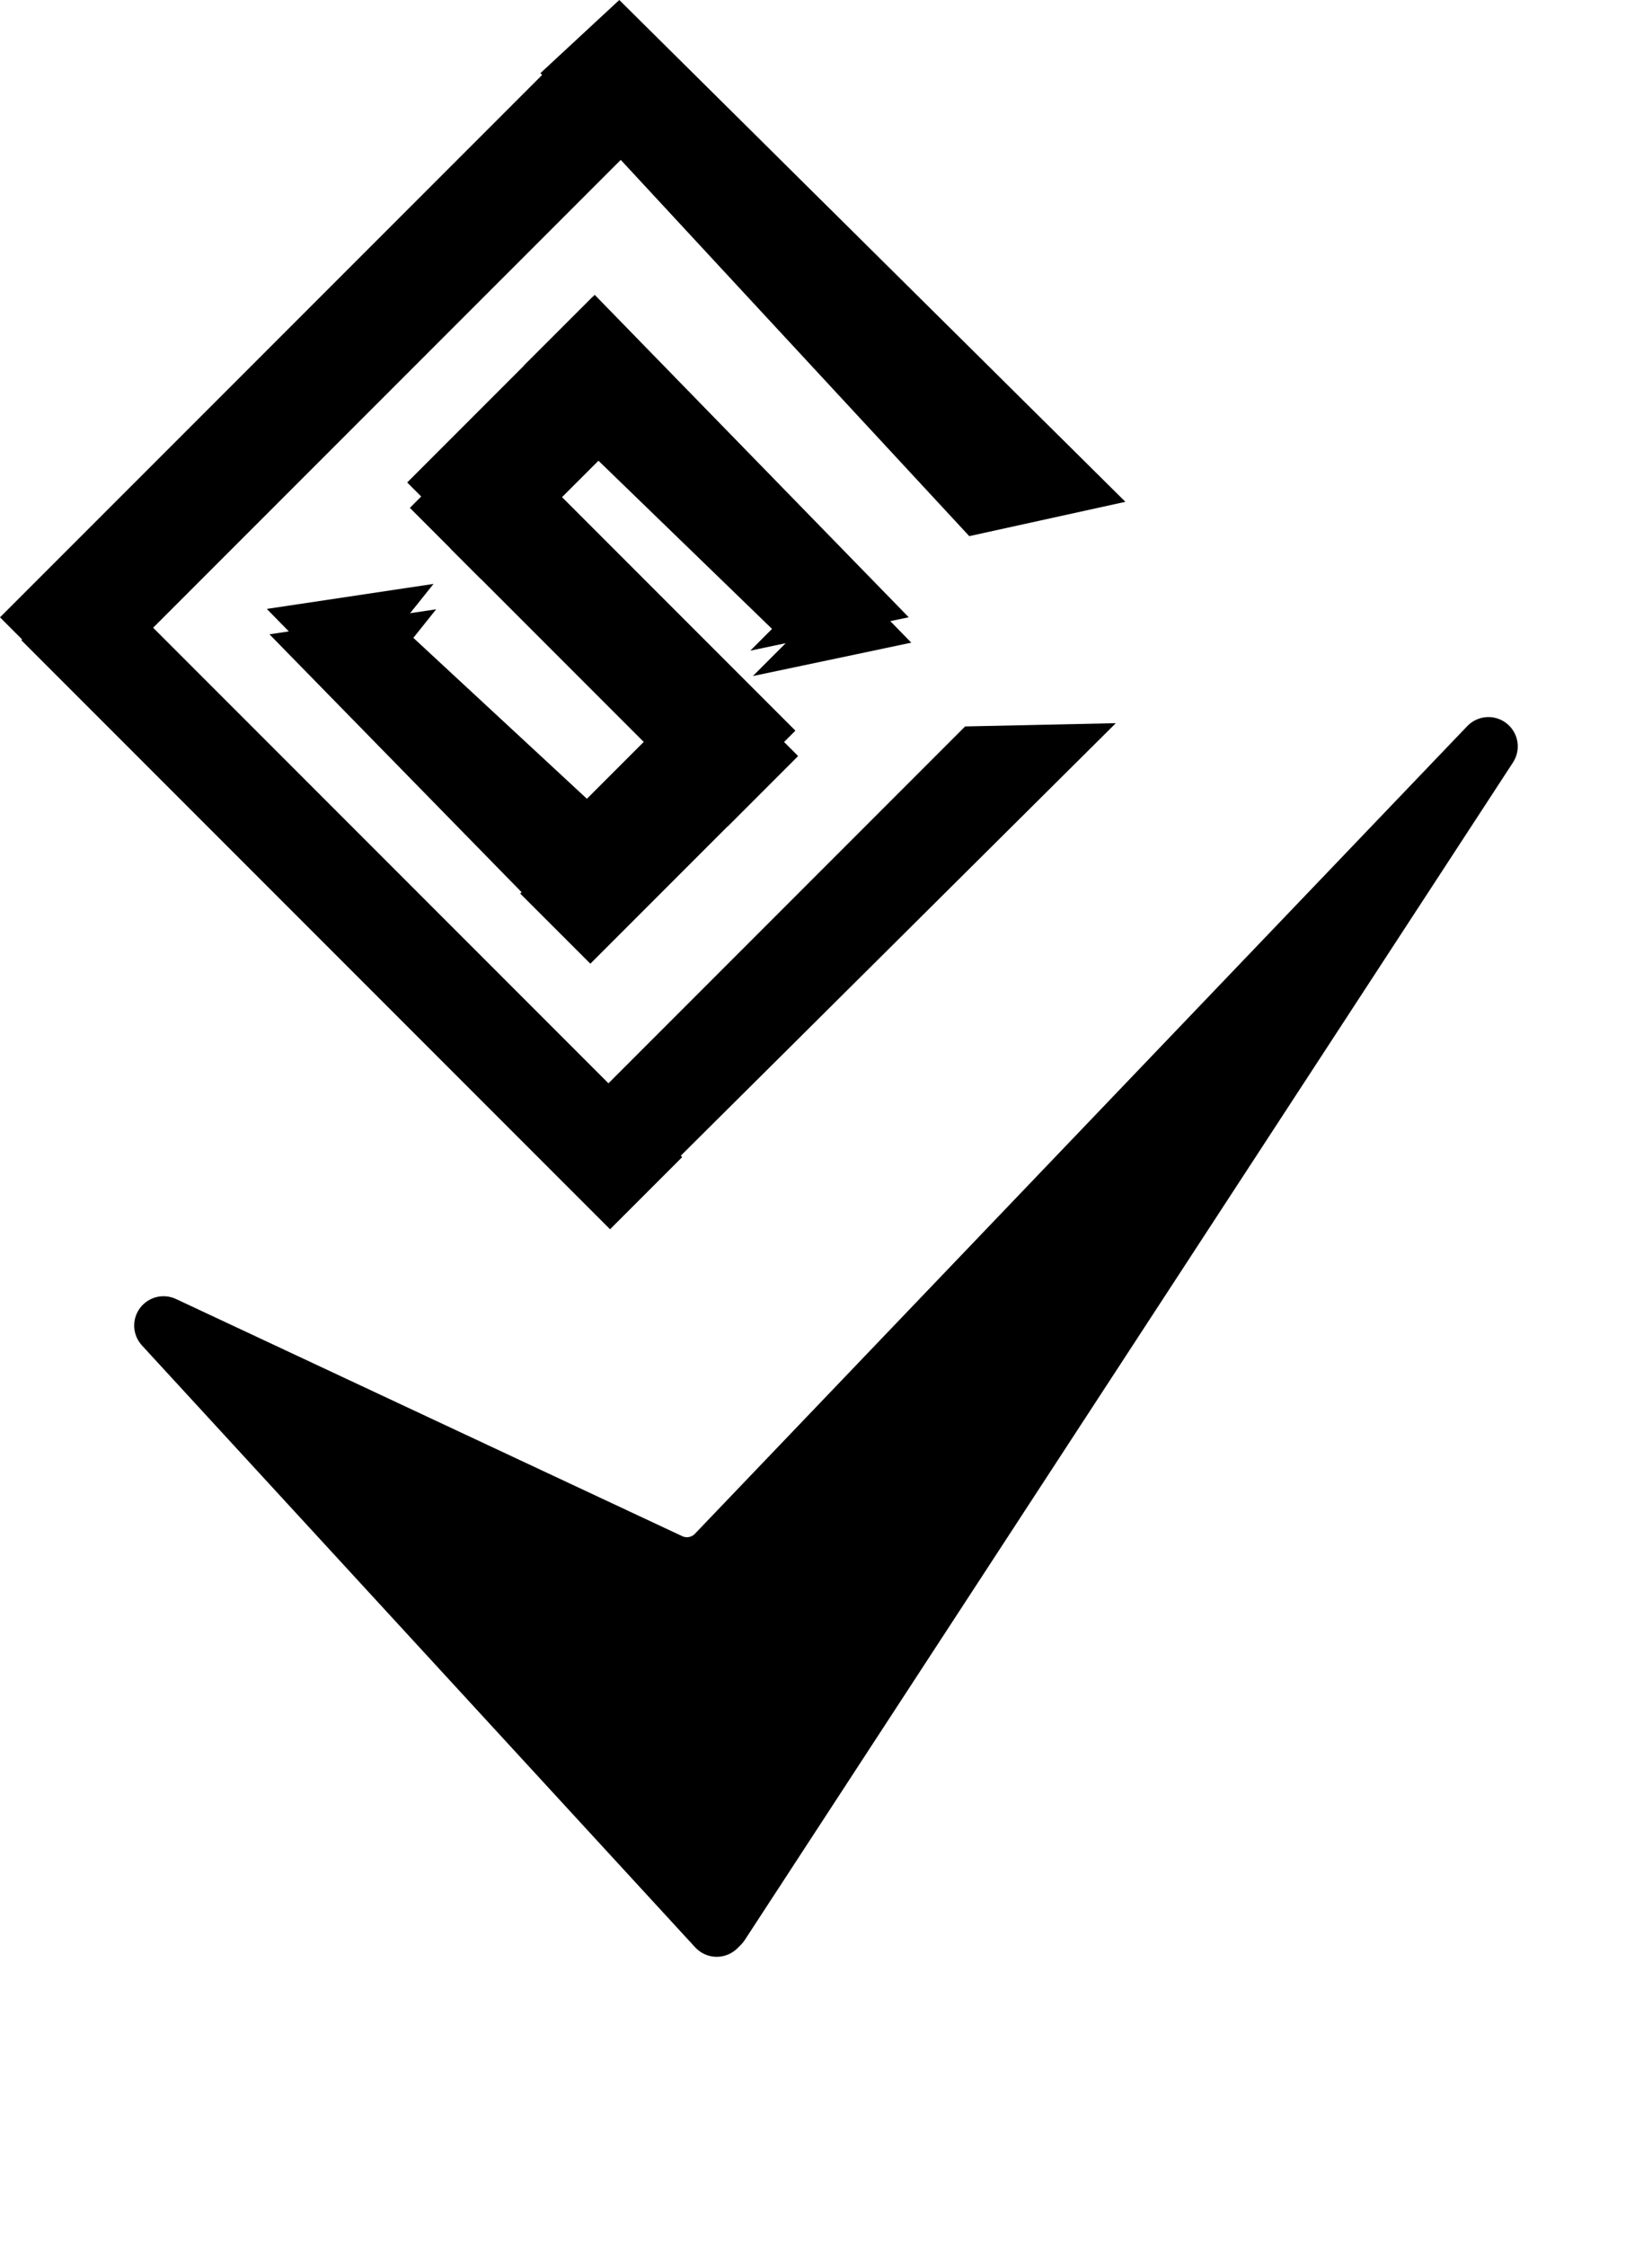
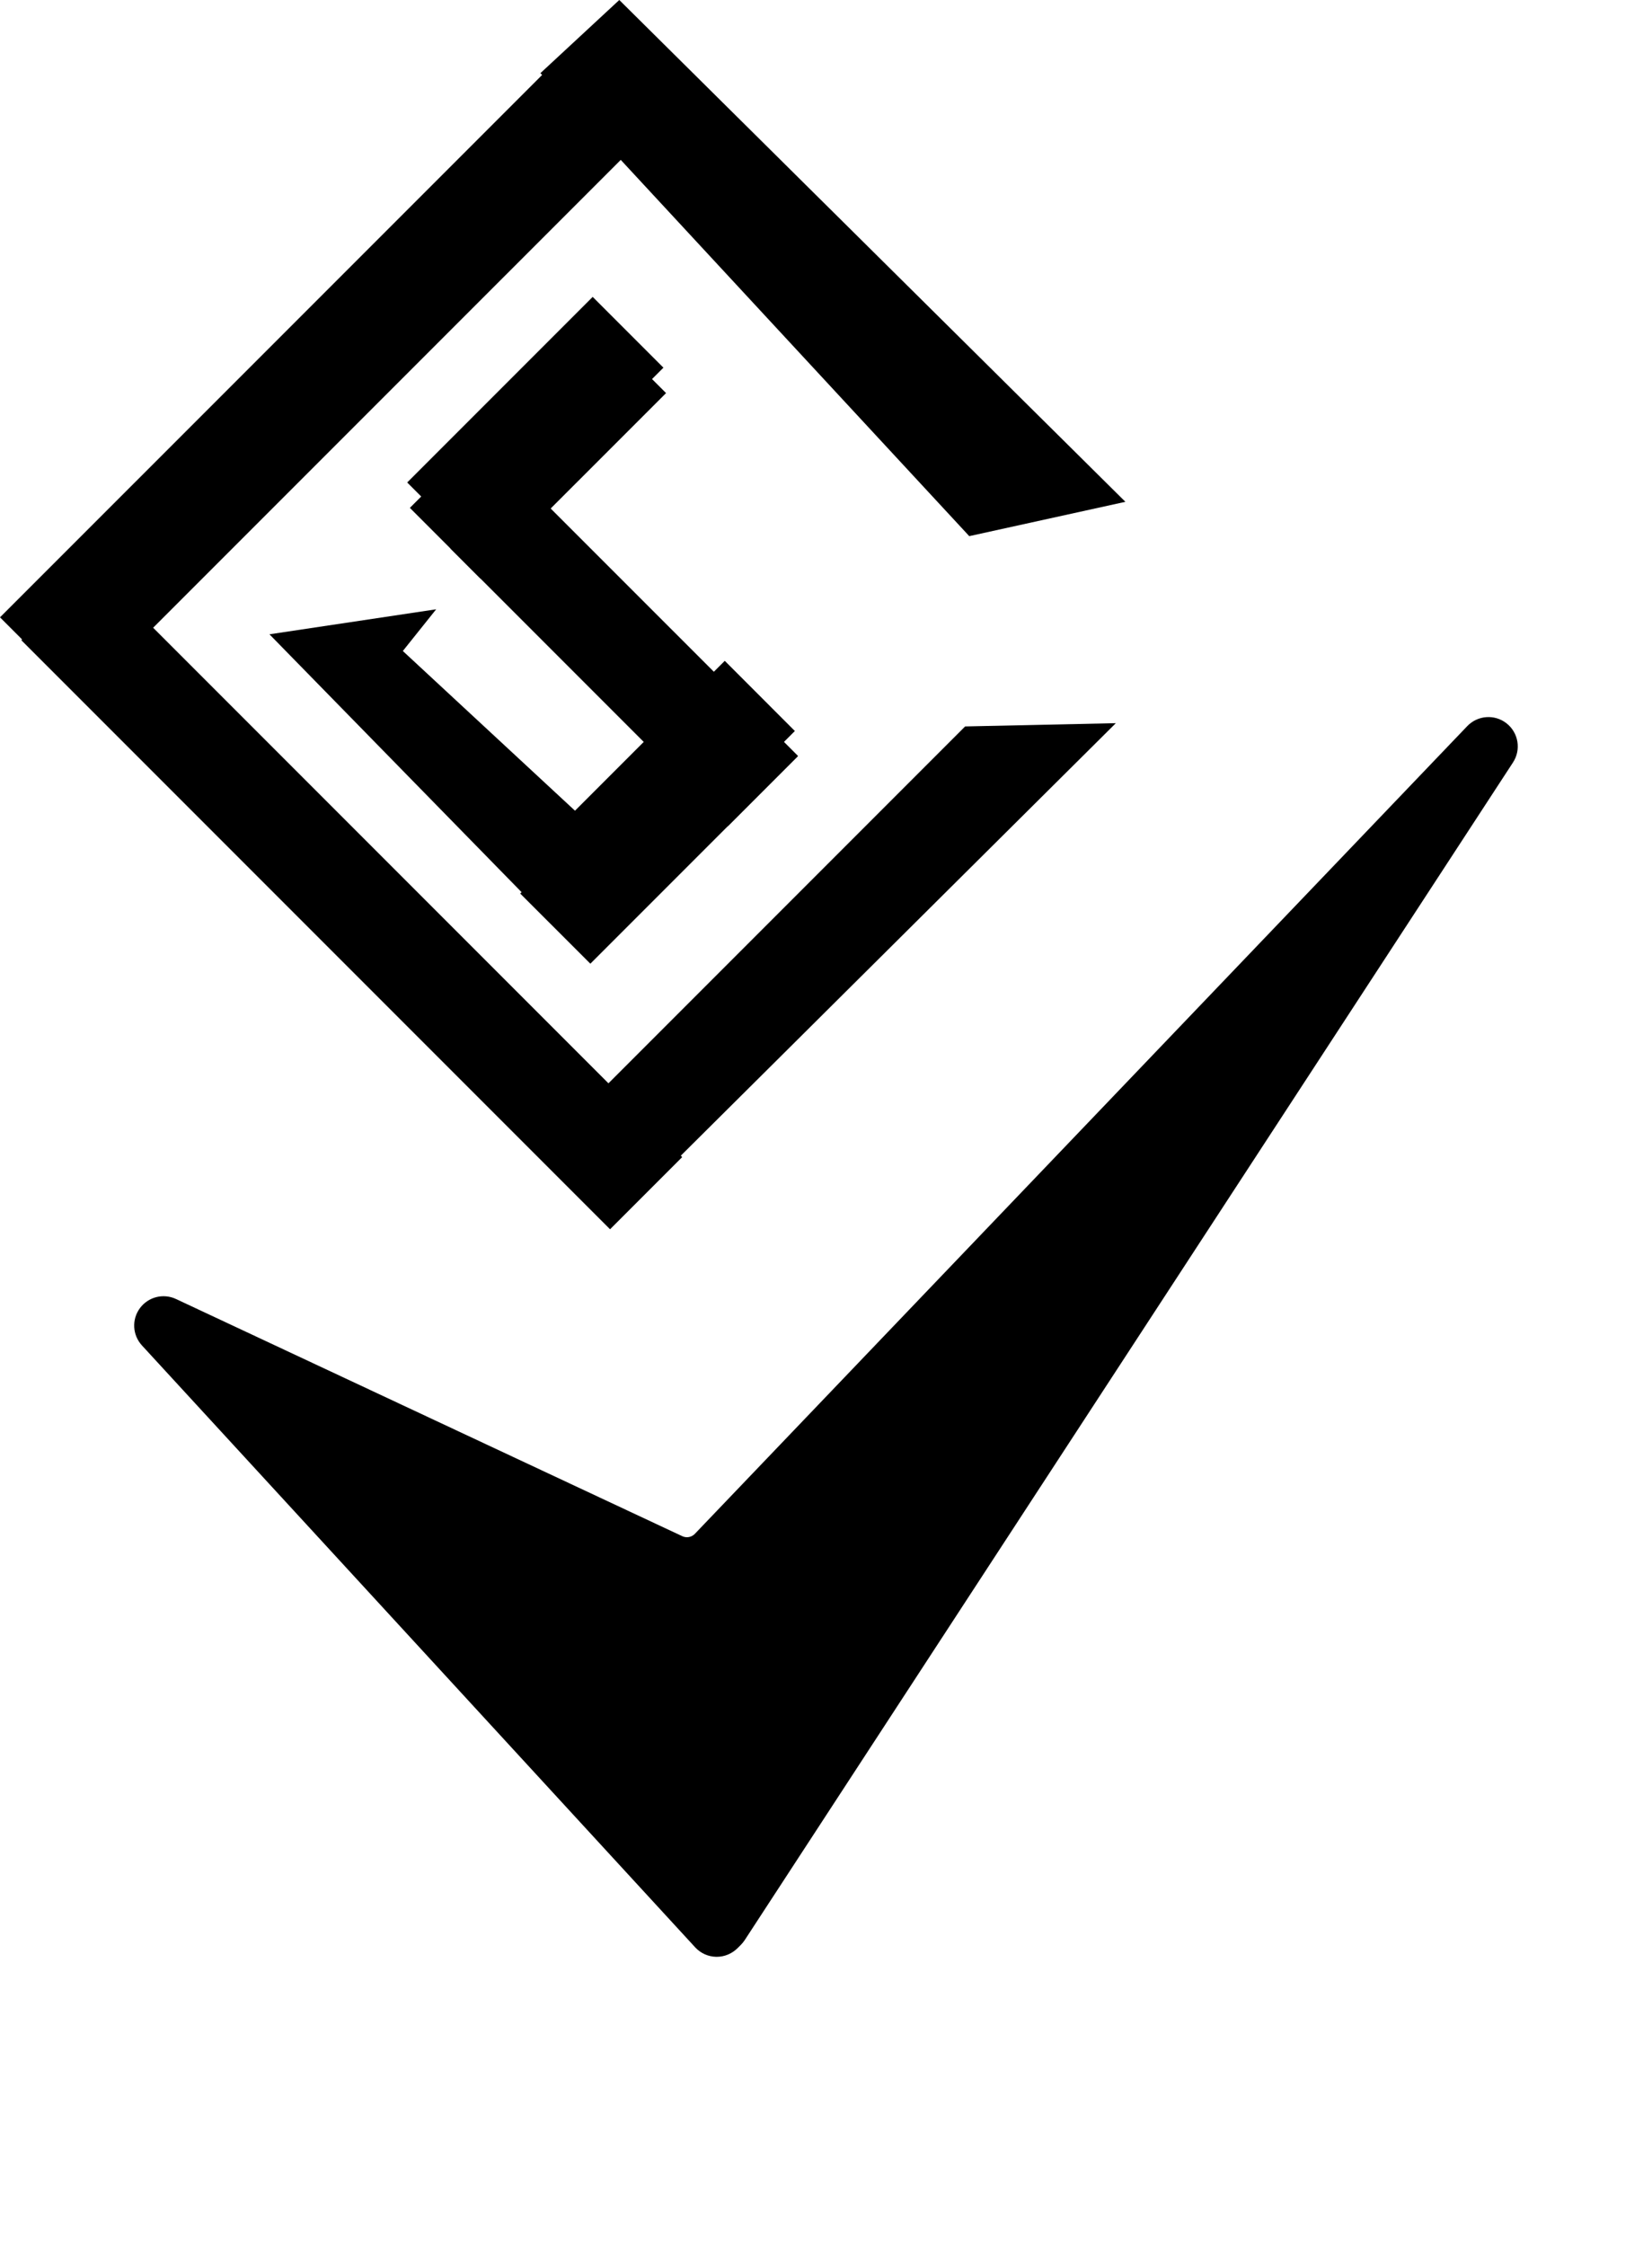
<svg xmlns="http://www.w3.org/2000/svg" fill="none" viewBox="0 0 39 53" height="53" width="39">
  <path fill="black" d="M22.882 12.65L12.758 1.726L14.62 0L26.568 11.84L22.882 12.65Z" />
-   <path fill="black" d="M12.847 1.72L0 14.566L1.93 16.496L14.777 3.65L12.847 1.72Z" />
+   <path fill="black" d="M12.847 1.72L0 14.566L1.93 16.496L14.777 3.65L12.847 1.72" />
  <path fill="black" d="M2.207 13.403L0.504 15.106L14.402 29.004L16.105 27.301L2.207 13.403Z" />
  <path fill="black" d="M22.784 17.14L26.342 17.063L14.626 28.705L12.922 27.002L22.784 17.14Z" />
-   <path fill="black" d="M21.513 15.163L20.439 15.39L17.774 15.951L18.561 15.163L12.43 9.226L14.1 7.556L21.513 15.163Z" />
  <path fill="black" d="M14.055 7.605L9.676 11.983L11.345 13.653L15.724 9.275L14.055 7.605Z" />
  <path fill="black" d="M12.288 11.286L10.633 12.941L17.184 19.493L18.84 17.837L12.288 11.286Z" />
  <path fill="black" d="M17.172 16.192L12.281 21.083L13.937 22.738L18.828 17.848L17.172 16.192Z" />
  <path fill="black" d="M14.999 20.449L13.344 22.104L6.361 14.966L10.297 14.376L9.51 15.36L14.999 20.449Z" />
-   <path fill="black" d="M21.453 14.564L20.378 14.79L17.713 15.352L18.5 14.564L12.369 8.626L14.04 6.957L21.453 14.564Z" />
  <path fill="black" d="M13.992 7.005L9.613 11.384L11.283 13.054L15.662 8.675L13.992 7.005Z" />
-   <path fill="black" d="M12.226 10.687L10.57 12.342L17.122 18.893L18.777 17.238L12.226 10.687Z" />
  <path fill="black" d="M17.11 15.592L12.219 20.483L13.874 22.139L18.765 17.248L17.11 15.592Z" />
-   <path fill="black" d="M14.937 19.849L13.281 21.505L6.299 14.367L10.235 13.777L9.447 14.761L14.937 19.849Z" />
  <path fill="black" d="M16.921 46.17C16.916 46.17 16.911 46.17 16.906 46.17C16.717 46.166 16.539 46.085 16.411 45.946L3.351 31.745C3.127 31.501 3.106 31.134 3.302 30.867C3.498 30.6 3.854 30.509 4.154 30.649L16.108 36.246C16.209 36.293 16.327 36.27 16.404 36.19L34.638 17.133C34.885 16.875 35.289 16.846 35.569 17.069C35.849 17.291 35.914 17.69 35.718 17.99L17.581 45.776C17.555 45.816 17.524 45.853 17.491 45.887L17.411 45.967C17.28 46.096 17.104 46.17 16.921 46.17Z" />
</svg>